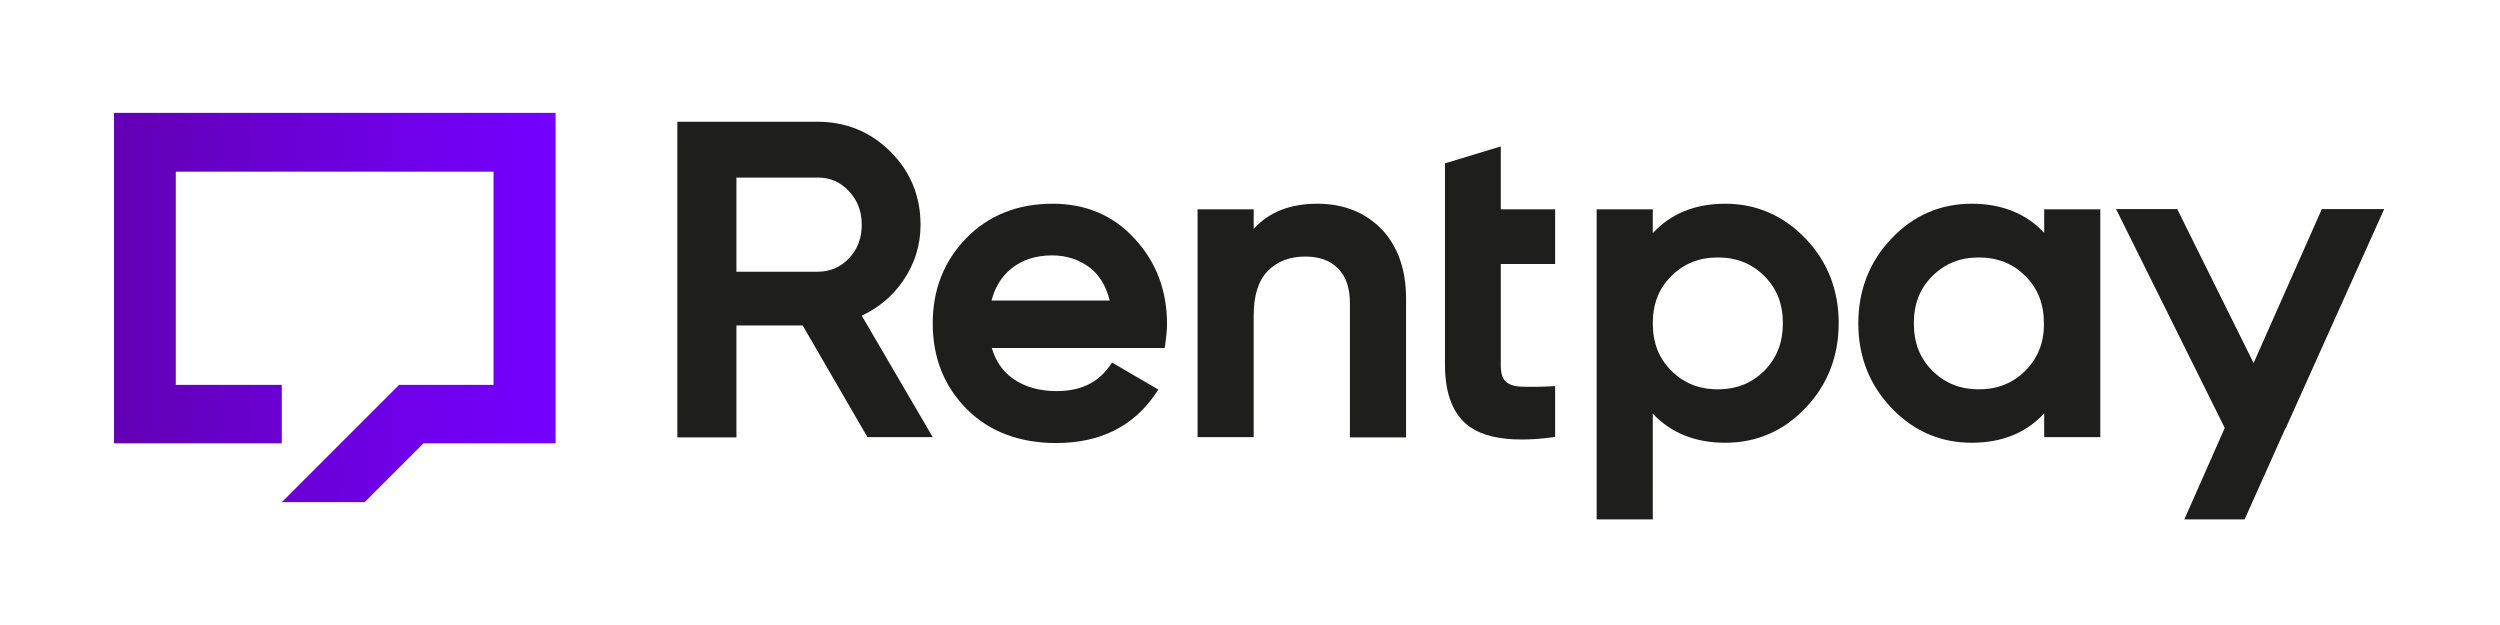
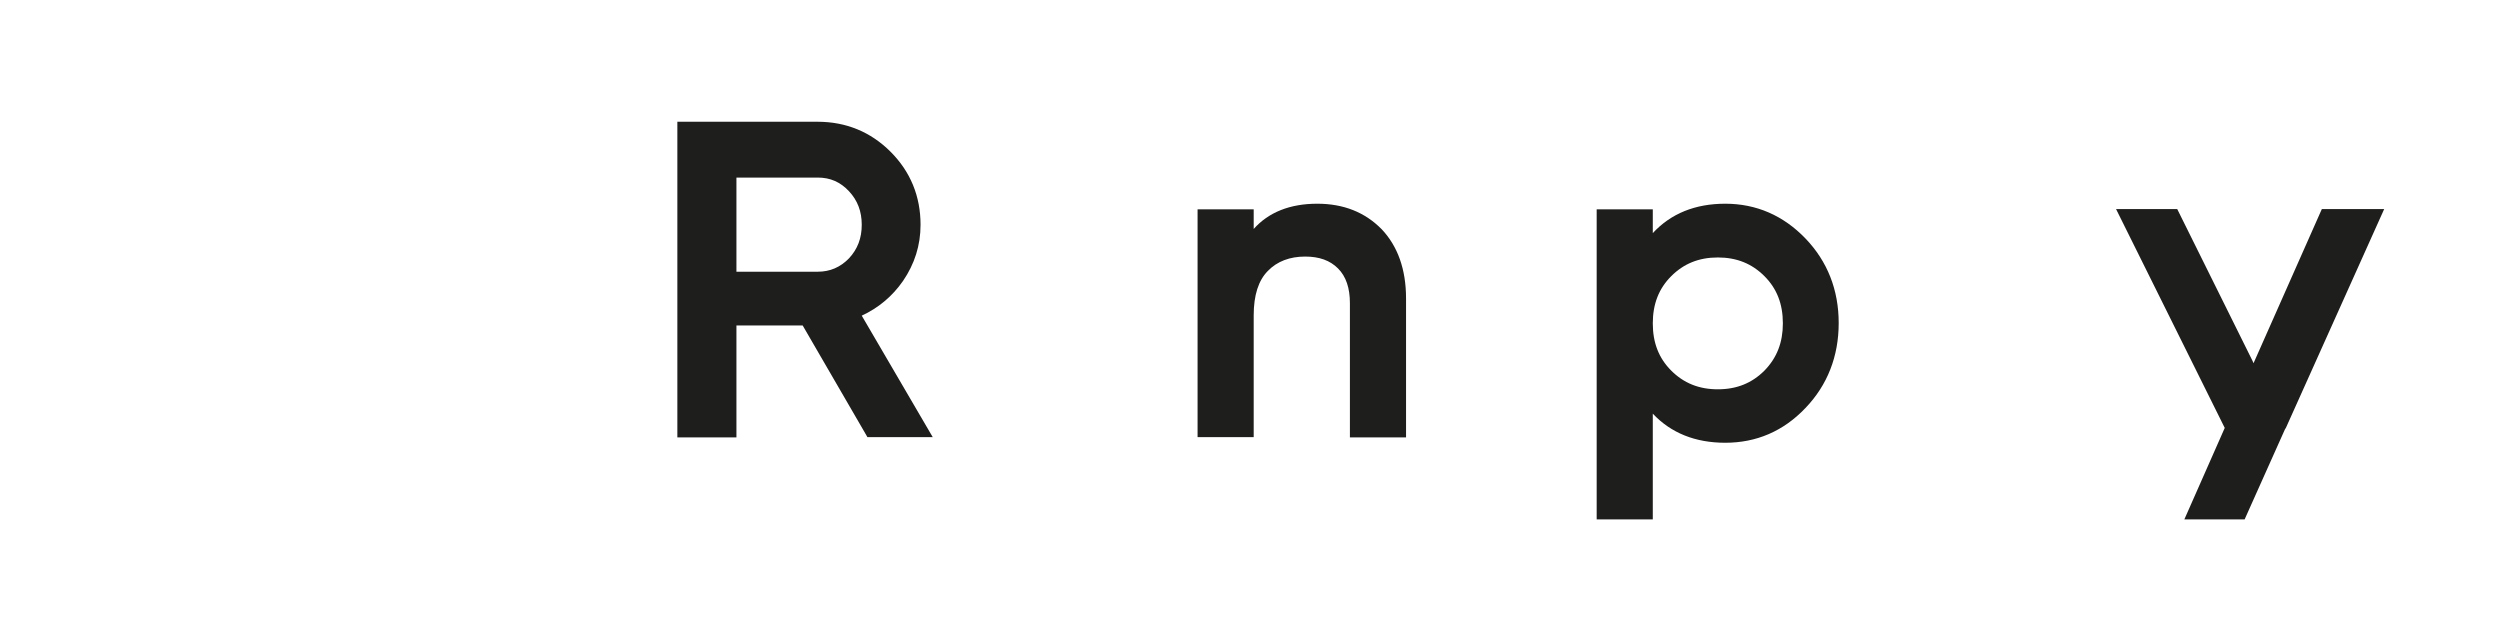
<svg xmlns="http://www.w3.org/2000/svg" width="136" height="34" viewBox="0 0 136 34" fill="none">
  <path d="M49.125 15.282C49.755 14.361 50.078 13.343 50.078 12.229C50.078 10.678 49.529 9.337 48.446 8.255C47.364 7.172 46.023 6.623 44.472 6.623H36.848V23.795H40.062V17.705H43.665L47.122 23.665L47.186 23.779H50.74L46.879 17.172C47.784 16.752 48.543 16.122 49.125 15.282ZM44.489 14.781H40.062V9.66H44.489C45.167 9.66 45.716 9.902 46.185 10.403C46.653 10.904 46.879 11.502 46.879 12.229C46.879 12.955 46.653 13.553 46.185 14.054C45.716 14.539 45.151 14.781 44.489 14.781Z" fill="#1E1F1D" />
-   <path d="M57.266 11.082C55.36 11.082 53.777 11.712 52.566 12.956C51.354 14.2 50.74 15.751 50.74 17.592C50.74 19.466 51.37 21.033 52.598 22.261C53.826 23.488 55.473 24.102 57.46 24.102C59.835 24.102 61.66 23.198 62.872 21.404L63.017 21.194L60.497 19.724L60.368 19.902C59.722 20.823 58.785 21.275 57.476 21.275C56.539 21.275 55.748 21.049 55.102 20.597C54.536 20.193 54.165 19.644 53.955 18.933H63.356L63.389 18.739C63.453 18.287 63.486 17.915 63.486 17.624C63.486 15.815 62.904 14.264 61.741 13.004C60.594 11.728 59.076 11.082 57.266 11.082ZM53.939 16.348C54.133 15.621 54.472 15.056 55.005 14.62C55.603 14.135 56.346 13.893 57.234 13.893C58.026 13.893 58.704 14.119 59.302 14.571C59.819 14.975 60.174 15.573 60.368 16.348H53.939Z" fill="#1E1F1D" />
  <path d="M71.659 11.082C70.172 11.082 69.009 11.55 68.201 12.455V11.389H65.148V23.779H68.201V17.156C68.201 16.057 68.46 15.25 68.977 14.733C69.478 14.216 70.172 13.957 70.996 13.957C71.772 13.957 72.353 14.167 72.789 14.604C73.225 15.04 73.435 15.67 73.435 16.494V23.795H76.489V16.235C76.489 14.652 76.036 13.392 75.164 12.471C74.259 11.55 73.096 11.082 71.659 11.082Z" fill="#1E1F1D" />
-   <path d="M81.642 7.965L78.606 8.886V14.346V19.838C78.606 21.47 79.074 22.616 79.995 23.247C80.641 23.683 81.562 23.909 82.773 23.909C83.258 23.909 83.807 23.877 84.389 23.796L84.599 23.763V21.001L84.356 21.017C83.726 21.049 83.177 21.049 82.741 21.033C82.369 21.017 82.079 20.92 81.901 20.743C81.723 20.581 81.642 20.274 81.642 19.854V14.362H84.599V11.389H81.642V7.965Z" fill="#1E1F1D" />
  <path d="M93.854 11.082C92.222 11.082 90.898 11.615 89.912 12.681V11.389H86.859V28.254H89.912V22.503C90.898 23.553 92.222 24.086 93.854 24.086C95.55 24.086 97.02 23.456 98.216 22.196C99.411 20.952 100.025 19.385 100.025 17.576C100.025 15.767 99.411 14.216 98.216 12.972C97.02 11.728 95.55 11.082 93.854 11.082ZM95.986 20.16C95.308 20.839 94.484 21.178 93.45 21.178C92.416 21.178 91.593 20.839 90.914 20.16C90.236 19.482 89.912 18.642 89.912 17.592C89.912 16.542 90.236 15.702 90.914 15.024C91.593 14.345 92.416 14.006 93.45 14.006C94.484 14.006 95.308 14.345 95.986 15.024C96.665 15.702 96.988 16.542 96.988 17.592C96.988 18.626 96.665 19.466 95.986 20.16Z" fill="#1E1F1D" />
-   <path d="M111.204 12.665C110.219 11.615 108.894 11.082 107.263 11.082C105.566 11.082 104.096 11.712 102.901 12.972C101.706 14.216 101.092 15.783 101.092 17.592C101.092 19.401 101.706 20.952 102.901 22.196C104.096 23.456 105.566 24.086 107.263 24.086C108.894 24.086 110.219 23.553 111.204 22.487V23.779H114.257V11.389H111.204V12.665ZM110.186 20.16C109.508 20.839 108.684 21.178 107.65 21.178C106.616 21.178 105.793 20.839 105.114 20.16C104.436 19.482 104.113 18.642 104.113 17.592C104.113 16.542 104.436 15.702 105.114 15.024C105.793 14.345 106.616 14.006 107.65 14.006C108.684 14.006 109.508 14.345 110.186 15.024C110.865 15.702 111.188 16.542 111.188 17.592C111.204 18.626 110.865 19.466 110.186 20.16Z" fill="#1E1F1D" />
  <path d="M124.337 23.311L129.7 11.373H126.308L122.593 19.757L122.528 19.612L118.441 11.373H115.113L121.026 23.279L118.829 28.254H122.108L124.321 23.311H124.337Z" fill="#1E1F1D" />
-   <path d="M19.837 27.317H15.33L21.711 20.936H26.848V9.337H9.563V20.936H15.33V24.118H9.563H6.203V6.139H30.224V24.118H26.848H23.035L19.837 27.317Z" fill="url(#paint0_linear_4226_106806)" />
  <defs>
    <linearGradient id="paint0_linear_4226_106806" x1="6.198" y1="16.728" x2="30.217" y2="16.728" gradientUnits="userSpaceOnUse">
      <stop stop-color="#6200B4" />
      <stop offset="0.121" stop-color="#6500BE" />
      <stop offset="0.707" stop-color="#7000ED" />
      <stop offset="1" stop-color="#7400FF" />
    </linearGradient>
  </defs>
</svg>